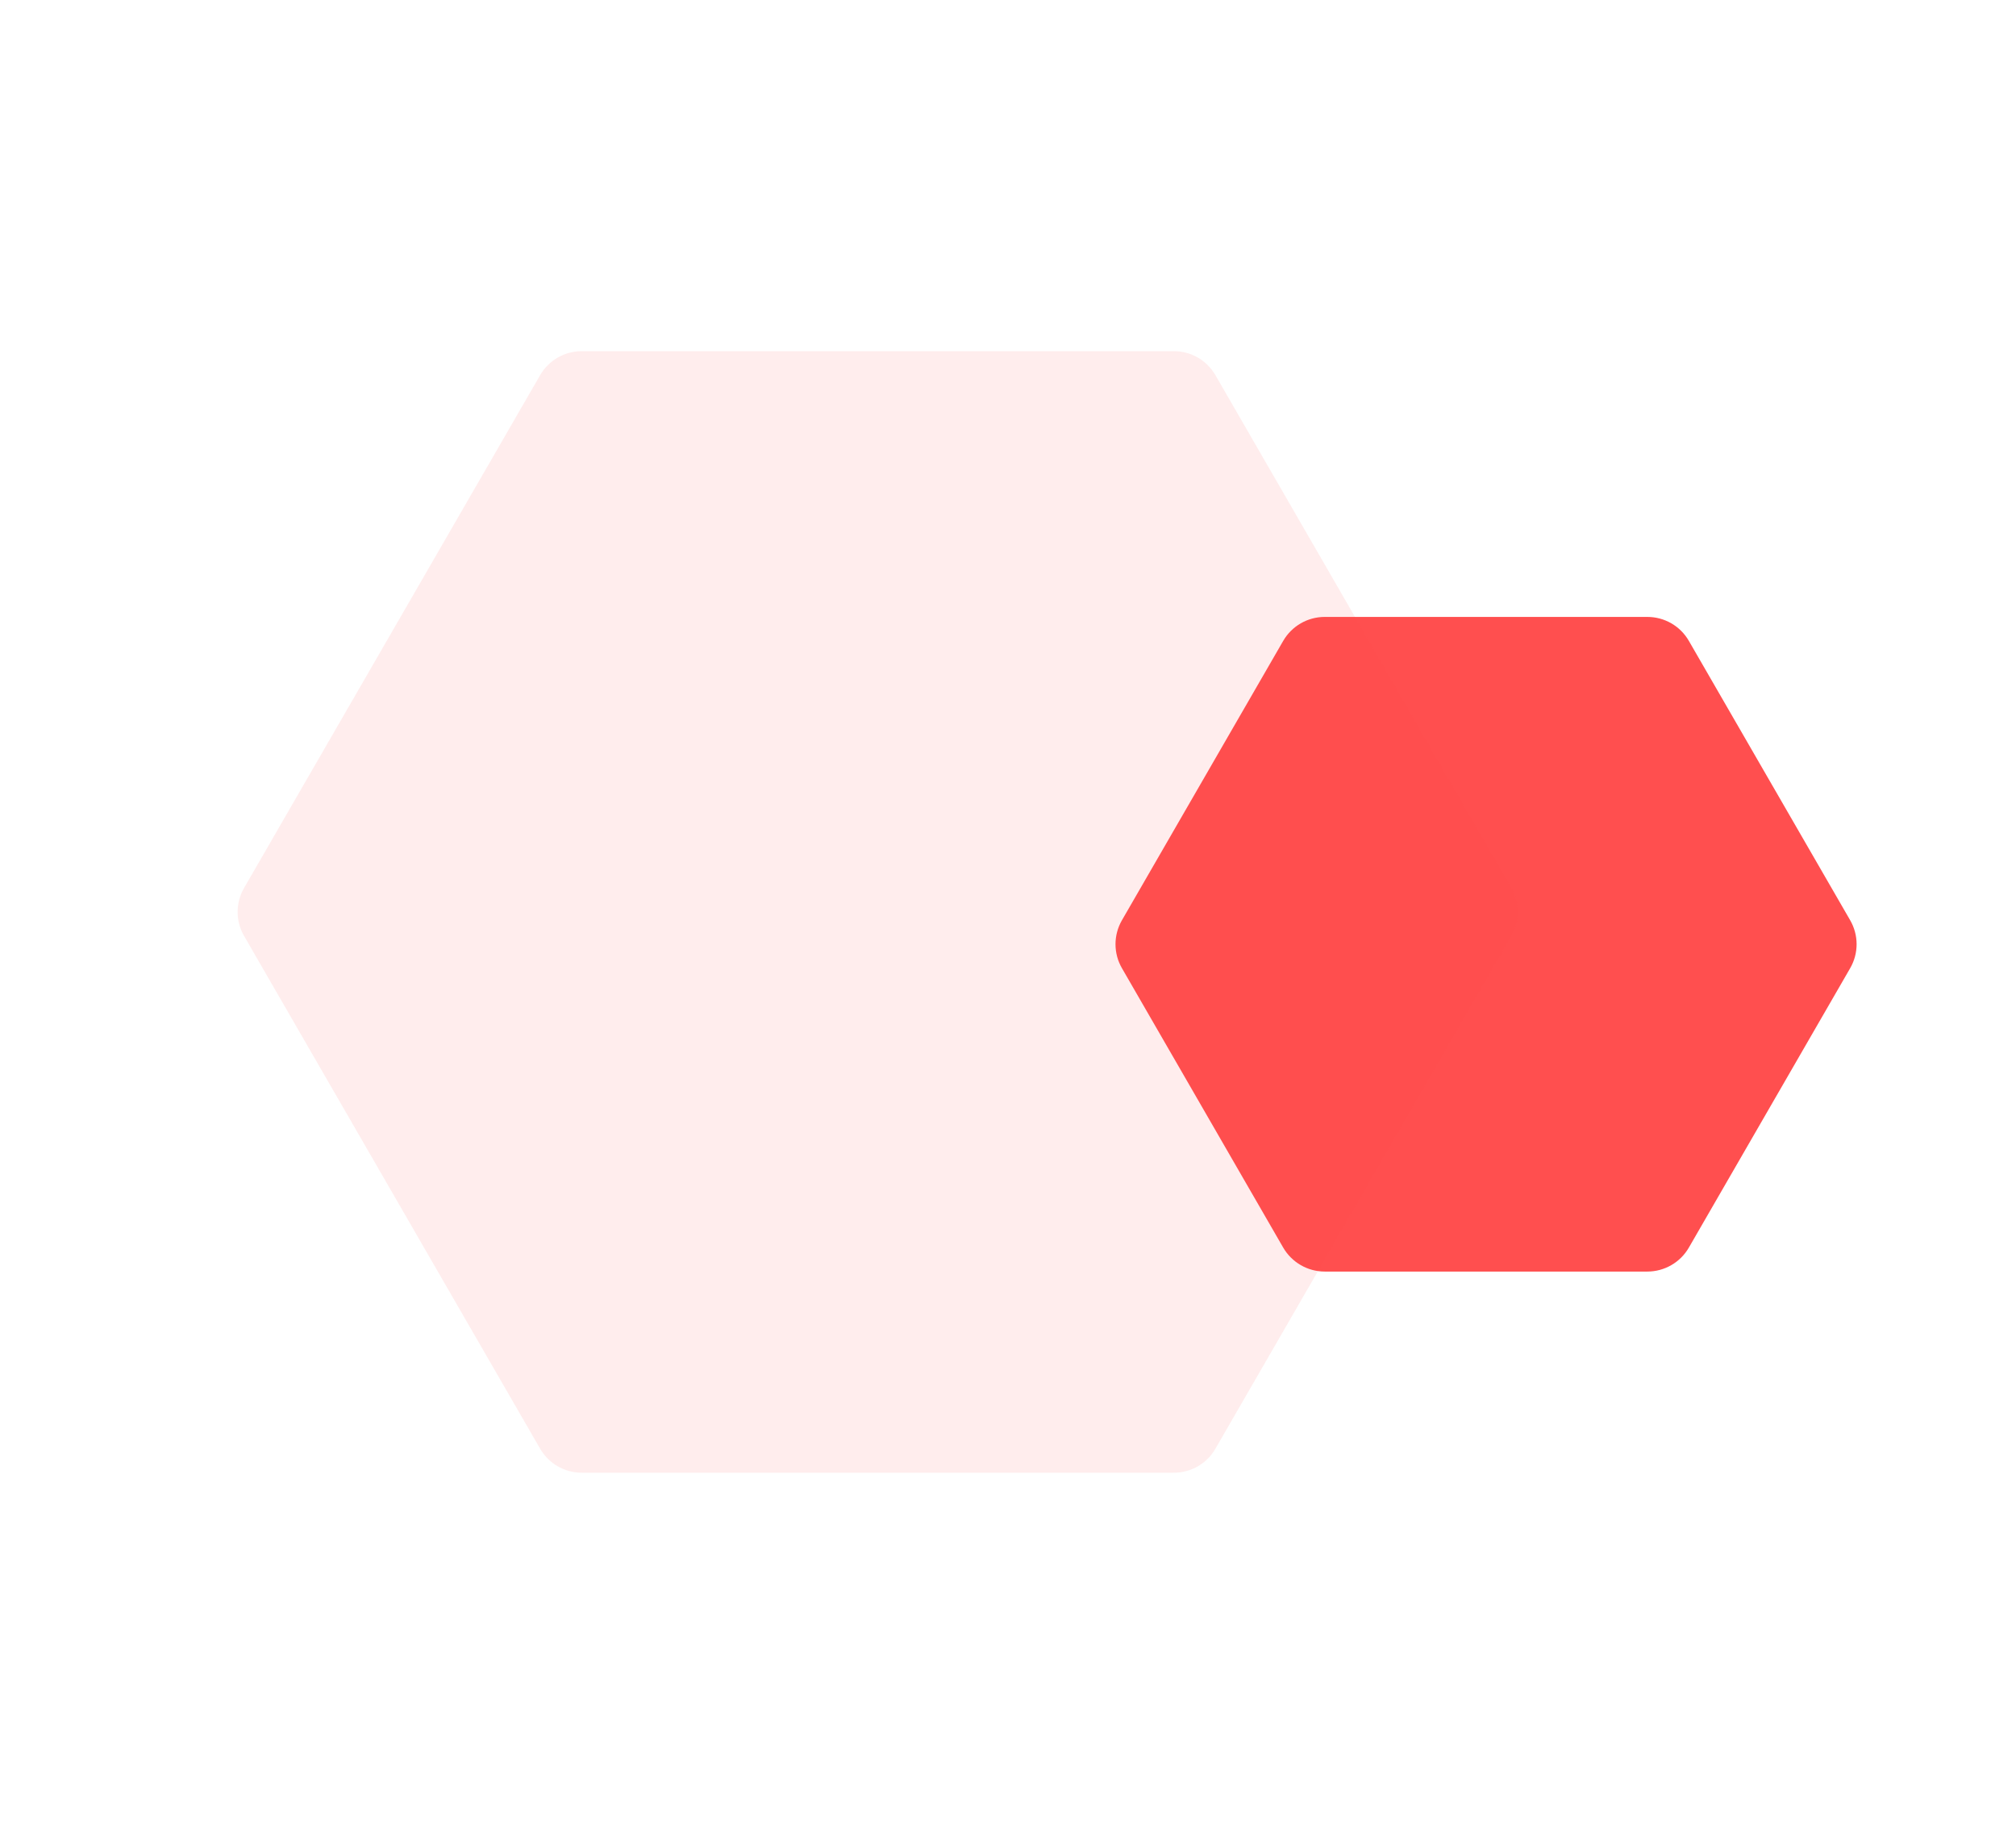
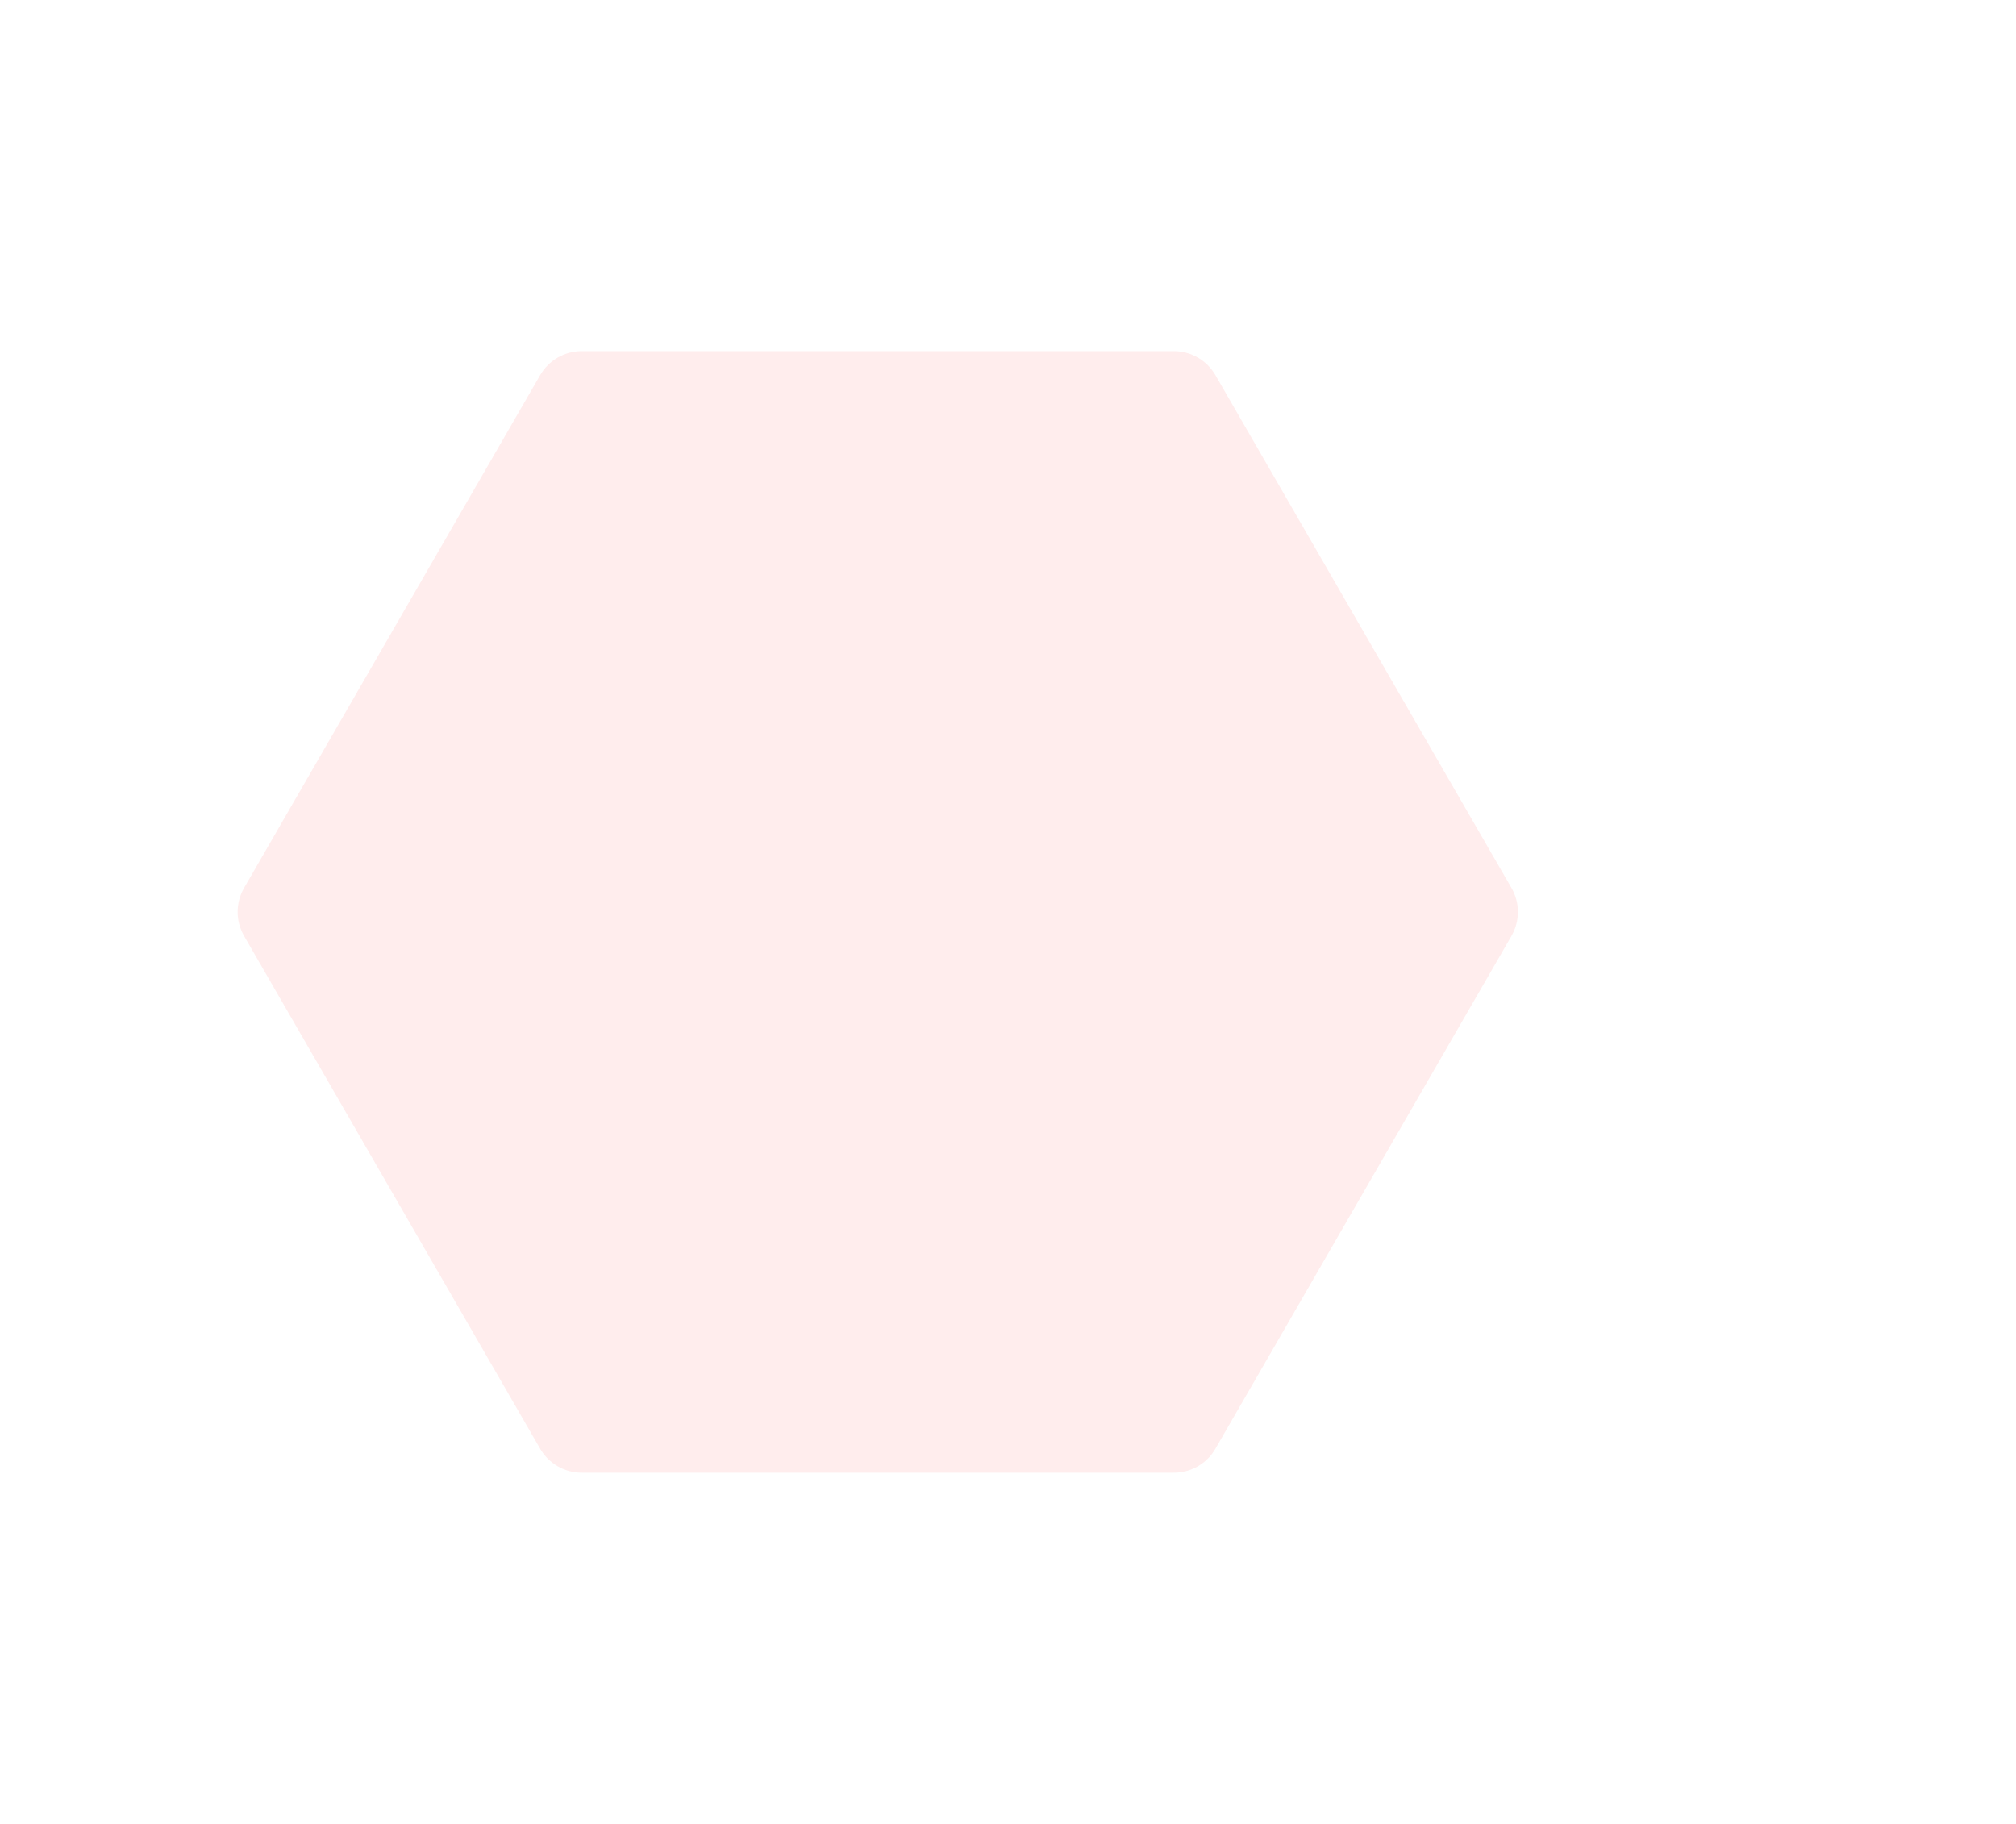
<svg xmlns="http://www.w3.org/2000/svg" width="42" height="38" viewBox="0 0 42 38" fill="none">
-   <path d="M27.599 26.492C27.242 26.492 26.912 26.301 26.733 25.992L23.374 20.172C23.195 19.863 23.195 19.482 23.374 19.172L26.733 13.353C26.912 13.043 27.242 12.853 27.599 12.853L34.319 12.853C34.677 12.853 35.007 13.043 35.185 13.353L38.545 19.172C38.724 19.482 38.724 19.863 38.545 20.172L35.185 25.992C35.007 26.301 34.677 26.492 34.319 26.492L27.599 26.492Z" fill="#FF4F4F" />
  <g filter="url(#filter0_bi_469_303)">
    <path d="M13.119 30.683C12.762 30.683 12.432 30.493 12.253 30.183L6.085 19.5C5.906 19.191 5.906 18.809 6.085 18.5L12.253 7.816C12.432 7.507 12.762 7.316 13.119 7.316L25.455 7.316C25.813 7.316 26.143 7.507 26.321 7.816L32.489 18.5C32.668 18.809 32.668 19.191 32.489 19.5L26.321 30.183C26.143 30.493 25.813 30.683 25.455 30.683L13.119 30.683Z" fill="#FF4F4F" fill-opacity="0.1" />
  </g>
  <defs>
    <filter id="filter0_bi_469_303" x="1.951" y="3.316" width="34.673" height="31.367" filterUnits="userSpaceOnUse" color-interpolation-filters="sRGB">
      <feFlood flood-opacity="0" result="BackgroundImageFix" />
      <feGaussianBlur in="BackgroundImageFix" stdDeviation="2" />
      <feComposite in2="SourceAlpha" operator="in" result="effect1_backgroundBlur_469_303" />
      <feBlend mode="normal" in="SourceGraphic" in2="effect1_backgroundBlur_469_303" result="shape" />
      <feColorMatrix in="SourceAlpha" type="matrix" values="0 0 0 0 0 0 0 0 0 0 0 0 0 0 0 0 0 0 127 0" result="hardAlpha" />
      <feOffset dx="-1" />
      <feGaussianBlur stdDeviation="1" />
      <feComposite in2="hardAlpha" operator="arithmetic" k2="-1" k3="1" />
      <feColorMatrix type="matrix" values="0 0 0 0 1 0 0 0 0 1 0 0 0 0 1 0 0 0 0.5 0" />
      <feBlend mode="normal" in2="shape" result="effect2_innerShadow_469_303" />
    </filter>
  </defs>
</svg>